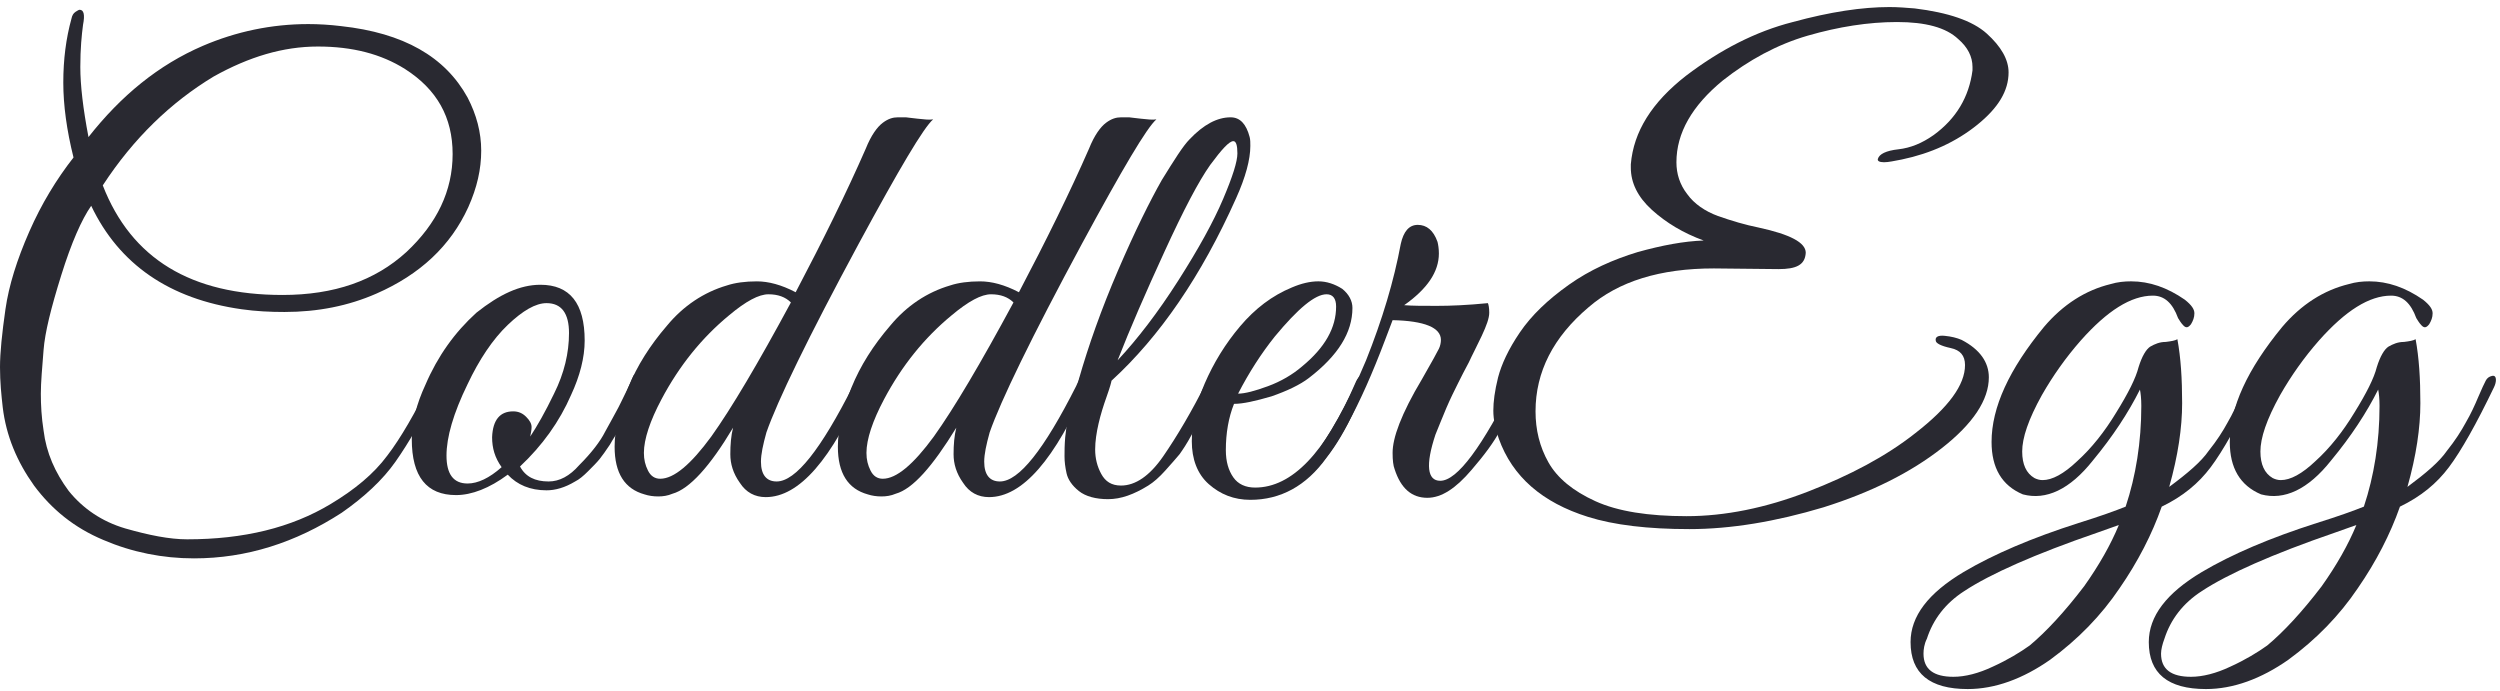
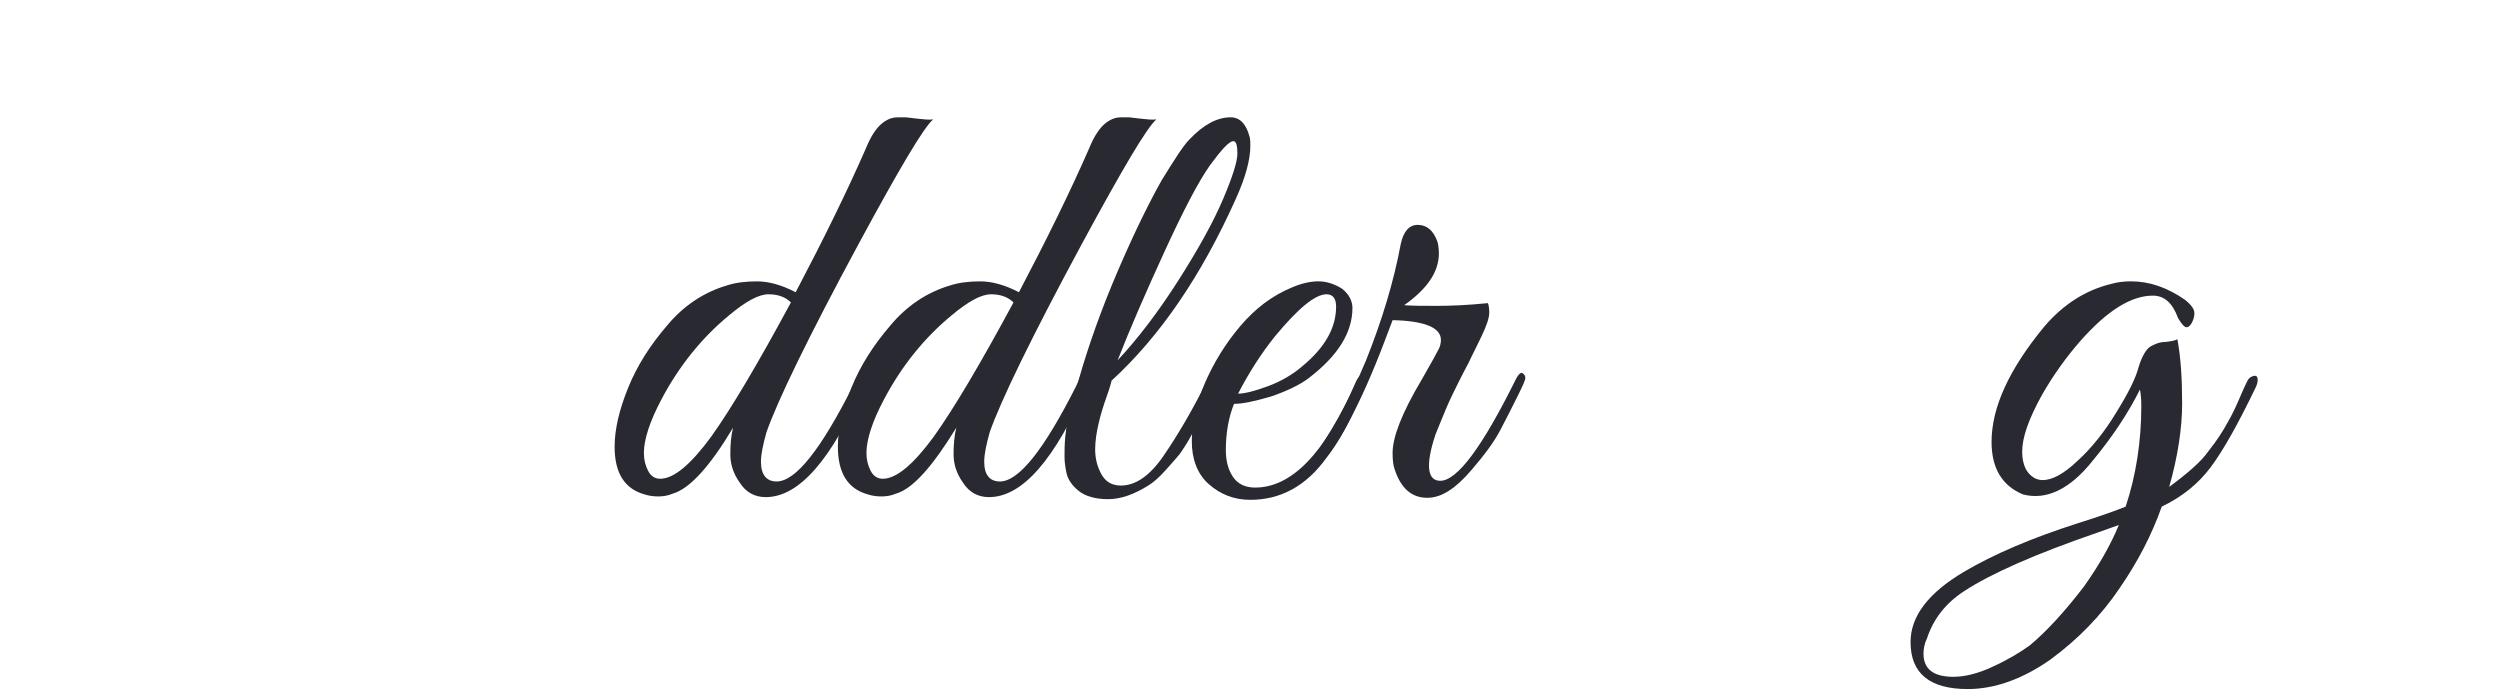
<svg xmlns="http://www.w3.org/2000/svg" width="235" height="65" viewBox="0 0 235 65" fill="none">
-   <path d="M18.234 52.487C15.291 52.487 12.412 51.911 9.725 50.76C6.974 49.608 4.863 47.881 3.199 45.641C1.6 43.402 0.576 40.971 0.256 38.283C0.128 37.132 0 35.916 0 34.509C0 33.165 0.192 31.31 0.512 29.07C0.832 26.831 1.6 24.4 2.751 21.777C3.903 19.153 5.31 16.85 6.91 14.803C6.27 12.243 5.95 9.876 5.95 7.765C5.95 5.59 6.206 3.606 6.718 1.751C6.782 1.431 6.91 1.239 7.102 1.111C7.294 0.983 7.422 0.919 7.486 0.919C7.87 0.919 7.998 1.367 7.806 2.327C7.678 3.286 7.55 4.566 7.55 6.293C7.55 8.021 7.806 10.196 8.317 12.883C11.389 8.98 14.907 6.101 19.066 4.31C22.201 2.966 25.528 2.263 28.983 2.263C29.943 2.263 31.03 2.327 32.054 2.454C37.94 3.094 41.843 5.334 43.955 9.172C44.786 10.772 45.234 12.435 45.234 14.163C45.234 15.89 44.85 17.618 44.019 19.473C42.355 23.12 39.476 25.807 35.381 27.599C32.758 28.75 29.879 29.326 26.744 29.326C25.4 29.326 24.057 29.262 22.713 29.07C15.931 28.111 11.197 24.848 8.573 19.345C7.678 20.625 6.718 22.8 5.758 25.871C4.799 28.942 4.223 31.246 4.095 32.909C3.967 34.573 3.839 35.916 3.839 37.004C3.839 38.092 3.903 39.243 4.095 40.459C4.351 42.57 5.182 44.426 6.462 46.153C7.806 47.817 9.597 49.032 11.772 49.672C14.012 50.312 15.931 50.696 17.595 50.696C22.905 50.696 27.384 49.608 31.095 47.369C33.334 46.025 35.125 44.554 36.405 42.826C37.684 41.163 39.028 38.795 40.5 35.852C40.755 35.34 40.947 35.212 41.203 35.34C41.459 35.468 41.459 35.852 41.203 36.428C39.732 39.371 38.388 41.675 37.173 43.402C35.957 45.129 34.23 46.729 32.118 48.2C27.767 51.016 23.161 52.487 18.234 52.487ZM9.661 17.426C12.348 24.336 17.979 27.727 26.552 27.727C31.414 27.727 35.253 26.383 38.196 23.696C41.075 21.009 42.547 17.938 42.547 14.483C42.547 11.028 41.075 8.405 38.068 6.485C35.829 5.078 33.142 4.374 29.879 4.374C26.616 4.374 23.417 5.334 20.09 7.189C16.059 9.62 12.54 13.011 9.661 17.426Z" fill="#292931" />
-   <path d="M50.8 26.768C53.551 26.768 54.959 28.495 54.959 32.014C54.959 33.614 54.511 35.341 53.679 37.132C52.592 39.628 50.992 41.867 48.881 43.85C49.393 44.81 50.288 45.258 51.568 45.258C52.592 45.258 53.551 44.746 54.447 43.722C55.599 42.571 56.431 41.483 56.879 40.587C57.39 39.692 57.71 39.052 57.966 38.604C58.222 38.156 58.478 37.58 58.862 36.812C59.246 36.045 59.438 35.533 59.502 35.405C59.566 35.213 59.694 35.149 59.886 35.149C60.269 35.085 60.461 35.213 60.461 35.533C60.461 35.661 60.397 35.789 60.333 35.917L60.014 36.684C59.758 37.196 59.63 37.58 59.502 37.836C59.374 38.092 59.182 38.476 58.926 39.052C58.67 39.628 58.414 40.139 58.158 40.459C57.966 40.779 57.646 41.227 57.326 41.803C56.942 42.379 56.623 42.827 56.367 43.147C56.111 43.467 55.727 43.85 55.279 44.298C54.831 44.746 54.447 45.066 54.063 45.258C53.104 45.834 52.208 46.09 51.376 46.09C49.841 46.09 48.625 45.578 47.729 44.618C46.002 45.898 44.338 46.538 42.867 46.538C40.116 46.538 38.708 44.81 38.708 41.291C38.708 39.692 39.156 37.964 39.988 36.173C41.139 33.486 42.739 31.246 44.786 29.391C46.962 27.663 48.881 26.768 50.8 26.768ZM51.376 28.495C50.352 28.495 49.137 29.199 47.729 30.542C46.322 31.886 45.042 33.805 43.954 36.109C42.611 38.86 41.971 41.099 41.971 42.827C41.971 44.554 42.611 45.45 43.954 45.45C44.914 45.45 46.002 44.938 47.153 43.914C46.514 43.019 46.258 42.123 46.258 41.099C46.322 39.436 47.026 38.668 48.241 38.668C48.753 38.668 49.137 38.86 49.457 39.18C49.777 39.5 49.969 39.82 49.969 40.139C49.969 40.395 49.905 40.715 49.841 41.035C50.48 40.075 51.248 38.732 52.08 37.005C53.04 35.085 53.487 33.166 53.487 31.31C53.487 29.455 52.784 28.495 51.376 28.495Z" fill="#292931" />
  <path d="M71.53 43.402C71.53 44.618 72.042 45.258 73.002 45.258C74.793 45.258 77.16 42.251 80.168 36.301C80.296 36.045 80.359 35.853 80.487 35.597C80.552 35.341 80.743 35.213 80.935 35.149C81.127 35.085 81.255 35.149 81.383 35.277C81.447 35.469 81.447 35.725 81.255 36.109C78.184 43.211 75.113 46.729 71.978 46.729C70.954 46.729 70.123 46.282 69.547 45.386C68.907 44.49 68.651 43.594 68.651 42.699C68.651 41.803 68.715 40.971 68.907 40.203C66.732 43.85 64.812 45.962 63.213 46.41C62.765 46.602 62.317 46.665 61.869 46.665C61.421 46.665 60.973 46.601 60.59 46.474C58.734 45.962 57.774 44.49 57.774 41.995C57.774 40.331 58.222 38.476 59.054 36.429C59.886 34.381 61.101 32.462 62.701 30.606C64.236 28.751 66.156 27.471 68.331 26.831C69.099 26.576 70.059 26.448 71.146 26.448C72.234 26.448 73.45 26.767 74.793 27.471C77.352 22.609 79.592 18.066 81.383 13.971C81.895 12.692 82.471 11.924 82.983 11.54C83.495 11.156 83.942 11.028 84.39 11.028C84.838 11.028 85.094 11.028 85.158 11.028C85.222 11.028 85.606 11.092 86.246 11.156C86.885 11.22 87.333 11.284 87.717 11.22C86.822 11.988 84.518 15.891 80.743 22.865C75.945 31.758 73.066 37.708 72.042 40.651C71.722 41.803 71.53 42.699 71.53 43.402ZM74.345 28.431C73.834 27.919 73.13 27.663 72.234 27.663C71.338 27.663 70.123 28.303 68.523 29.647C65.964 31.758 63.853 34.381 62.189 37.516C61.101 39.564 60.526 41.291 60.526 42.571C60.526 43.211 60.654 43.722 60.91 44.234C61.165 44.746 61.549 45.002 62.061 45.002C63.341 45.002 64.94 43.658 66.86 41.035C68.779 38.348 71.274 34.125 74.345 28.431Z" fill="#292931" />
  <path d="M92.516 43.402C92.516 44.618 93.027 45.258 93.987 45.258C95.779 45.258 98.146 42.251 101.153 36.301C101.281 36.045 101.345 35.853 101.473 35.597C101.537 35.341 101.729 35.213 101.921 35.149C102.113 35.085 102.241 35.149 102.369 35.277C102.433 35.469 102.433 35.725 102.241 36.109C99.169 43.211 96.099 46.729 92.963 46.729C91.94 46.729 91.108 46.282 90.532 45.386C89.892 44.49 89.636 43.594 89.636 42.699C89.636 41.803 89.7 40.971 89.892 40.203C87.653 43.85 85.798 45.962 84.198 46.41C83.75 46.602 83.302 46.665 82.855 46.665C82.407 46.665 81.959 46.601 81.575 46.474C79.719 45.962 78.76 44.49 78.76 41.995C78.76 40.331 79.208 38.476 80.039 36.429C80.871 34.381 82.087 32.462 83.686 30.606C85.222 28.751 87.141 27.471 89.317 26.831C90.084 26.576 91.044 26.448 92.132 26.448C93.219 26.448 94.435 26.767 95.779 27.471C98.338 22.609 100.577 18.066 102.369 13.971C102.88 12.692 103.456 11.924 103.968 11.54C104.48 11.156 104.928 11.028 105.376 11.028C105.824 11.028 106.079 11.028 106.143 11.028C106.207 11.028 106.591 11.092 107.231 11.156C107.871 11.22 108.319 11.284 108.703 11.22C107.807 11.988 105.504 15.891 101.729 22.865C96.93 31.758 94.051 37.708 93.027 40.651C92.707 41.803 92.516 42.699 92.516 43.402ZM95.267 28.431C94.755 27.919 94.051 27.663 93.155 27.663C92.26 27.663 91.044 28.303 89.445 29.647C86.885 31.758 84.774 34.381 83.11 37.516C82.023 39.564 81.447 41.291 81.447 42.571C81.447 43.211 81.575 43.722 81.831 44.234C82.087 44.746 82.471 45.002 82.983 45.002C84.262 45.002 85.862 43.658 87.781 41.035C89.7 38.348 92.196 34.125 95.267 28.431Z" fill="#292931" />
  <path d="M104.032 37.26C103.712 38.156 103.456 38.988 103.264 39.819C103.073 40.651 102.945 41.483 102.945 42.251C102.945 43.083 103.136 43.85 103.52 44.554C103.904 45.258 104.48 45.642 105.376 45.642C106.719 45.642 108.063 44.746 109.343 42.891C110.622 41.035 112.03 38.668 113.437 35.853C113.757 35.341 114.013 35.085 114.269 35.213C114.461 35.341 114.525 35.597 114.397 35.789C114.269 36.045 114.013 36.556 113.693 37.388C113.309 38.22 113.053 38.796 112.926 39.116C112.734 39.436 112.478 40.011 112.03 40.843C111.582 41.675 111.198 42.251 110.878 42.699C110.558 43.083 110.11 43.594 109.535 44.234C108.959 44.874 108.447 45.322 107.935 45.642C106.591 46.474 105.376 46.921 104.16 46.921C103.009 46.921 102.049 46.665 101.409 46.154C100.769 45.642 100.385 45.066 100.257 44.49C100.129 43.914 100.065 43.402 100.065 42.891C100.065 42.443 100.065 41.867 100.129 41.099C100.257 39.883 100.449 38.732 100.833 37.58C101.217 36.429 101.409 35.789 101.409 35.661C102.305 32.526 103.52 29.071 105.12 25.36C106.719 21.649 108.127 18.834 109.215 16.915C110.366 15.059 111.198 13.716 111.838 13.076C113.117 11.732 114.397 11.028 115.677 11.028C116.572 11.028 117.148 11.668 117.468 12.884C117.532 13.14 117.532 13.396 117.532 13.716C117.532 14.995 117.084 16.659 116.189 18.642C112.926 25.936 109.023 31.63 104.48 35.789C104.48 35.853 104.352 36.365 104.032 37.26ZM110.75 26.384C112.67 23.377 114.077 20.817 114.973 18.706C115.869 16.595 116.316 15.187 116.316 14.419C116.316 13.652 116.189 13.268 115.933 13.268C115.549 13.268 114.845 14.035 113.757 15.507C112.67 17.043 111.262 19.73 109.471 23.633C107.679 27.535 106.208 30.926 105.056 33.869C106.911 31.886 108.831 29.391 110.75 26.384Z" fill="#292931" />
  <path d="M115.997 37.963C115.485 39.242 115.229 40.714 115.229 42.313C115.229 43.401 115.485 44.233 115.933 44.873C116.38 45.513 117.084 45.832 117.98 45.832C121.435 45.832 124.57 42.569 127.385 36.043C127.641 35.404 127.961 35.148 128.345 35.276C128.473 35.34 128.601 35.404 128.601 35.532C128.601 35.66 128.153 36.683 127.321 38.539C126.489 40.394 125.594 41.866 124.698 43.017C122.779 45.704 120.347 46.984 117.532 46.984C115.997 46.984 114.717 46.472 113.629 45.513C112.542 44.553 112.03 43.145 112.03 41.482C112.03 39.754 112.414 37.963 113.245 36.043C114.077 34.124 115.165 32.333 116.572 30.669C117.98 29.006 119.579 27.79 121.435 27.022C122.331 26.638 123.162 26.446 123.93 26.446C124.698 26.446 125.466 26.702 126.169 27.15C126.809 27.662 127.129 28.302 127.129 28.942C127.129 31.245 125.786 33.42 123.034 35.532C122.203 36.171 120.987 36.747 119.516 37.259C117.98 37.707 116.828 37.963 115.997 37.963ZM125.594 28.814C125.594 28.046 125.274 27.662 124.698 27.662C123.61 27.662 122.011 29.006 119.835 31.629C118.556 33.228 117.404 35.02 116.38 37.003C117.02 37.003 117.98 36.747 119.196 36.299C120.411 35.851 121.499 35.212 122.395 34.444C124.57 32.652 125.594 30.797 125.594 28.814Z" fill="#292931" />
  <path d="M135.255 23.825C135.255 25.552 134.167 27.152 131.992 28.687C132.759 28.751 133.783 28.751 135.063 28.751C136.342 28.751 137.942 28.687 139.861 28.495C139.925 28.623 139.989 28.943 139.989 29.391C139.989 29.903 139.733 30.607 139.285 31.567C138.837 32.526 138.39 33.358 138.07 34.062C137.686 34.766 137.366 35.405 137.046 36.045C136.726 36.685 136.342 37.453 135.958 38.348C135.574 39.244 135.255 40.076 134.935 40.844C133.975 43.723 134.167 45.194 135.382 45.194C136.982 45.194 139.349 41.995 142.484 35.661C142.74 35.149 142.996 34.958 143.124 35.085C143.316 35.213 143.38 35.341 143.38 35.533C143.38 35.725 143.124 36.301 142.612 37.325C142.1 38.348 141.589 39.372 141.013 40.46C140.437 41.547 139.541 42.763 138.326 44.171C136.854 45.898 135.51 46.794 134.167 46.794C132.695 46.794 131.672 45.898 131.096 44.107C130.968 43.787 130.904 43.275 130.904 42.571C130.904 41.867 131.096 40.972 131.544 39.82C131.992 38.668 132.695 37.261 133.655 35.661C134.615 33.998 135.127 33.038 135.255 32.782C135.382 32.526 135.446 32.206 135.446 31.95C135.446 30.799 133.911 30.159 130.904 30.095L130.2 31.95C127.833 38.221 125.529 42.443 123.29 44.554C122.906 44.874 122.714 44.81 122.714 44.235C122.714 44.107 122.778 43.979 122.842 43.851C124.954 41.036 126.809 37.709 128.409 33.87C129.944 30.031 131.032 26.384 131.672 22.929C131.928 21.777 132.439 21.138 133.271 21.138C134.103 21.138 134.743 21.649 135.127 22.737C135.191 22.993 135.255 23.377 135.255 23.825Z" fill="#292931" />
-   <path d="M167.181 25.296L161.103 25.232C156.048 25.232 152.145 26.447 149.33 28.878C146.003 31.694 144.34 34.957 144.34 38.667C144.34 40.395 144.724 41.995 145.555 43.466C146.387 44.938 147.859 46.153 149.97 47.113C152.081 48.073 154.961 48.52 158.544 48.52C162.126 48.52 165.965 47.753 169.932 46.217C173.899 44.682 177.29 42.89 180.041 40.715C183.176 38.284 184.712 36.172 184.712 34.317C184.712 33.421 184.264 32.909 183.368 32.717C182.472 32.525 181.96 32.269 181.96 32.014C181.896 31.694 182.152 31.502 182.792 31.566C183.432 31.63 183.944 31.758 184.392 31.95C186.119 32.845 186.951 34.061 186.951 35.468C186.951 37.58 185.479 39.819 182.536 42.122C179.593 44.426 175.882 46.281 171.404 47.689C166.925 49.032 162.702 49.736 158.799 49.736C154.897 49.736 151.698 49.352 149.266 48.584C144.98 47.241 142.165 44.81 140.885 41.227C140.565 40.331 140.373 39.435 140.373 38.603C140.373 37.772 140.501 36.748 140.821 35.468C141.141 34.253 141.781 32.845 142.868 31.246C143.956 29.646 145.491 28.175 147.475 26.767C149.458 25.36 151.634 24.4 153.937 23.696C156.24 23.056 158.288 22.672 160.143 22.608C158.224 21.905 156.624 20.945 155.28 19.729C153.937 18.514 153.297 17.17 153.297 15.762C153.297 15.634 153.297 15.507 153.297 15.443C153.553 12.371 155.28 9.62 158.48 7.125C161.679 4.694 165.006 2.966 168.524 2.071C172.043 1.111 175.05 0.663 177.61 0.663C178.377 0.663 179.209 0.727 179.977 0.791C183.112 1.175 185.415 1.943 186.759 3.158C188.102 4.374 188.806 5.59 188.806 6.805C188.806 8.533 187.847 10.132 185.863 11.732C183.88 13.331 181.512 14.419 178.761 14.995C178.058 15.123 177.546 15.251 177.098 15.251C176.65 15.251 176.458 15.123 176.522 14.931C176.65 14.483 177.29 14.163 178.441 14.035C179.593 13.907 180.681 13.459 181.768 12.691C183.88 11.156 185.095 9.108 185.415 6.613C185.415 6.485 185.415 6.357 185.415 6.293C185.415 5.334 184.967 4.438 184.072 3.67C182.92 2.583 181.001 2.071 178.313 2.071C175.626 2.071 172.811 2.519 169.932 3.35C167.053 4.182 164.366 5.654 161.934 7.573C159.055 9.94 157.584 12.499 157.584 15.251C157.584 16.338 157.904 17.362 158.607 18.258C159.247 19.153 160.271 19.857 161.487 20.305C162.766 20.753 164.046 21.137 165.325 21.393C168.269 22.033 169.74 22.8 169.74 23.76C169.676 24.912 168.844 25.296 167.181 25.296Z" fill="#292931" />
  <path d="M184.968 64.771C181.385 64.771 179.593 63.299 179.593 60.356C179.593 57.925 181.257 55.749 184.584 53.766C187.399 52.102 190.982 50.567 195.396 49.159C197.444 48.52 198.851 48.008 199.811 47.624C200.771 44.745 201.283 41.546 201.283 38.155C201.283 37.451 201.219 36.939 201.155 36.619C200.067 38.794 198.595 41.034 196.74 43.273C194.565 46.024 192.325 47.048 190.15 46.472C188.167 45.64 187.207 43.977 187.207 41.546C187.207 38.283 188.87 34.7 192.133 30.733C193.925 28.622 196.036 27.278 198.404 26.702C199.043 26.51 199.683 26.446 200.323 26.446C202.05 26.446 203.714 27.022 205.377 28.174C206.017 28.686 206.273 29.07 206.273 29.453C206.273 29.837 206.145 30.157 205.953 30.477C205.697 30.797 205.505 30.861 205.249 30.605C204.994 30.349 204.866 30.093 204.738 29.901C204.226 28.494 203.458 27.79 202.37 27.79C200.323 27.79 198.084 29.198 195.588 32.013C194.181 33.612 192.965 35.34 191.941 37.131C190.662 39.434 190.086 41.162 190.086 42.441C190.086 43.657 190.47 44.489 191.238 44.937C191.494 45.065 191.75 45.129 192.005 45.129C192.901 45.129 193.989 44.553 195.268 43.337C196.612 42.121 197.828 40.586 198.915 38.794C200.067 36.939 200.771 35.532 201.027 34.508C201.347 33.484 201.731 32.844 202.114 32.588C202.562 32.333 203.01 32.141 203.586 32.141C204.098 32.077 204.482 32.013 204.674 31.885C204.994 33.612 205.121 35.596 205.121 37.899C205.121 40.202 204.738 42.825 203.906 45.768C205.633 44.489 206.913 43.401 207.617 42.377C208.384 41.418 208.96 40.522 209.408 39.69C209.856 38.922 210.24 38.091 210.56 37.323C210.88 36.555 211.136 36.043 211.264 35.787C211.392 35.532 211.583 35.404 211.839 35.34C212.095 35.276 212.223 35.404 212.223 35.724C212.223 35.915 212.159 36.171 212.031 36.427C210.368 39.882 208.96 42.377 207.809 43.913C206.657 45.449 205.185 46.664 203.202 47.624C202.306 50.183 200.963 52.806 199.235 55.301C197.508 57.861 195.332 60.1 192.709 62.019C190.15 63.811 187.527 64.771 184.968 64.771ZM180.809 61.444C180.809 62.915 181.769 63.619 183.624 63.619C184.712 63.619 185.991 63.299 187.335 62.659C188.742 62.019 189.894 61.316 190.79 60.676C192.325 59.396 194.053 57.541 195.908 55.109C197.316 53.126 198.404 51.207 199.171 49.351L197.188 50.055C191.238 52.102 187.079 53.958 184.648 55.557C182.856 56.709 181.705 58.245 181.129 60.036C180.873 60.548 180.809 61.06 180.809 61.444Z" fill="#292931" />
-   <path d="M207.361 64.771C203.778 64.771 201.986 63.299 201.986 60.356C201.986 57.925 203.65 55.749 206.977 53.766C209.792 52.102 213.375 50.567 217.79 49.159C219.837 48.52 221.244 48.008 222.204 47.624C223.164 44.745 223.676 41.546 223.676 38.155C223.676 37.451 223.612 36.939 223.548 36.619C222.46 38.794 220.989 41.034 219.133 43.273C216.958 46.024 214.718 47.048 212.543 46.472C210.56 45.64 209.6 43.977 209.6 41.546C209.6 38.283 211.263 34.7 214.527 30.733C216.318 28.622 218.429 27.278 220.797 26.702C221.436 26.51 222.076 26.446 222.716 26.446C224.443 26.446 226.107 27.022 227.77 28.174C228.41 28.686 228.666 29.07 228.666 29.453C228.666 29.837 228.538 30.157 228.346 30.477C228.09 30.797 227.898 30.861 227.642 30.605C227.387 30.349 227.259 30.093 227.131 29.901C226.619 28.494 225.851 27.79 224.763 27.79C222.716 27.79 220.477 29.198 217.981 32.013C216.574 33.612 215.358 35.34 214.335 37.131C213.055 39.434 212.479 41.162 212.479 42.441C212.479 43.657 212.863 44.489 213.631 44.937C213.887 45.065 214.143 45.129 214.399 45.129C215.294 45.129 216.382 44.553 217.662 43.337C219.005 42.121 220.221 40.586 221.308 38.794C222.46 36.939 223.164 35.532 223.42 34.508C223.74 33.484 224.124 32.844 224.507 32.588C224.955 32.333 225.403 32.141 225.979 32.141C226.491 32.077 226.875 32.013 227.067 31.885C227.387 33.612 227.515 35.596 227.515 37.899C227.515 40.202 227.131 42.825 226.299 45.768C228.026 44.489 229.306 43.401 230.01 42.377C230.778 41.418 231.353 40.522 231.801 39.69C232.249 38.922 232.633 38.091 232.953 37.323C233.273 36.555 233.529 36.043 233.657 35.787C233.785 35.532 233.977 35.404 234.232 35.34C234.488 35.276 234.616 35.404 234.616 35.724C234.616 35.915 234.552 36.171 234.424 36.427C232.761 39.882 231.353 42.377 230.202 43.913C229.05 45.449 227.579 46.664 225.595 47.624C224.699 50.183 223.356 52.806 221.628 55.301C219.901 57.861 217.726 60.1 215.102 62.019C212.543 63.811 209.92 64.771 207.361 64.771ZM203.138 61.444C203.138 62.915 204.098 63.619 205.953 63.619C207.041 63.619 208.32 63.299 209.664 62.659C211.072 62.019 212.223 61.316 213.119 60.676C214.654 59.396 216.382 57.541 218.237 55.109C219.645 53.126 220.733 51.207 221.5 49.351L219.517 50.055C213.567 52.102 209.408 53.958 206.977 55.557C205.185 56.709 204.034 58.245 203.458 60.036C203.266 60.548 203.138 61.06 203.138 61.444Z" fill="#292931" />
</svg>